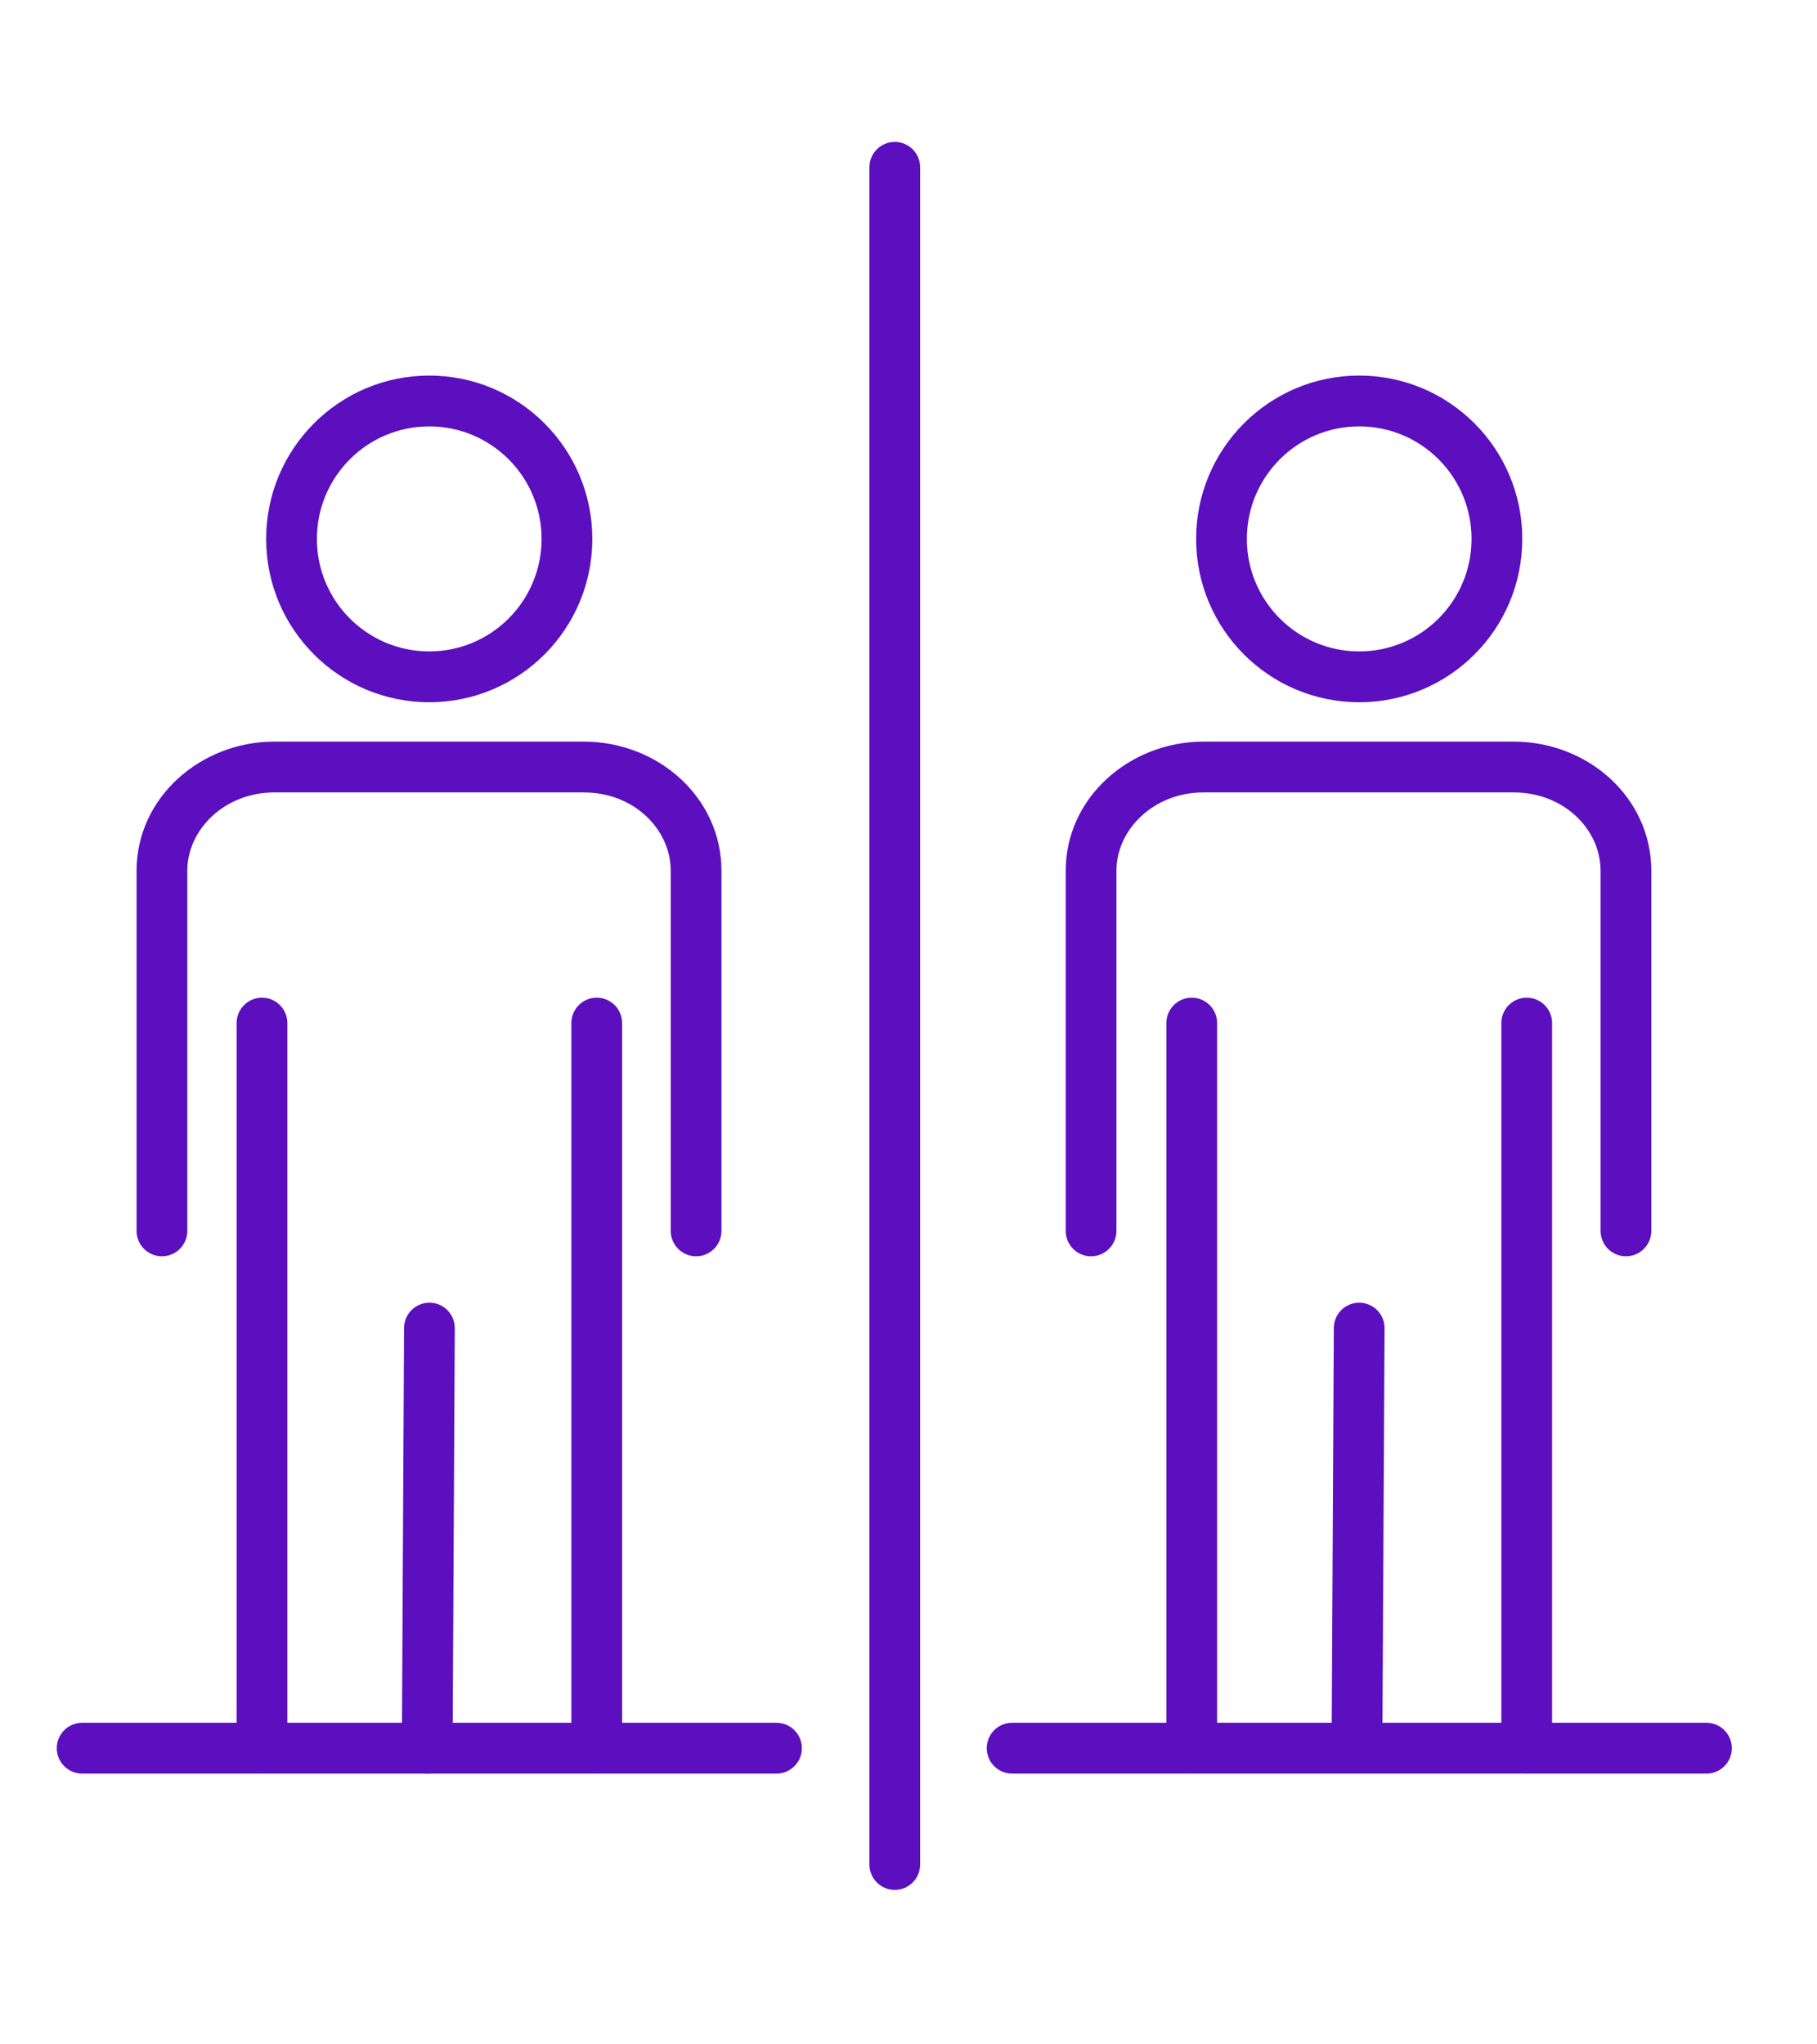
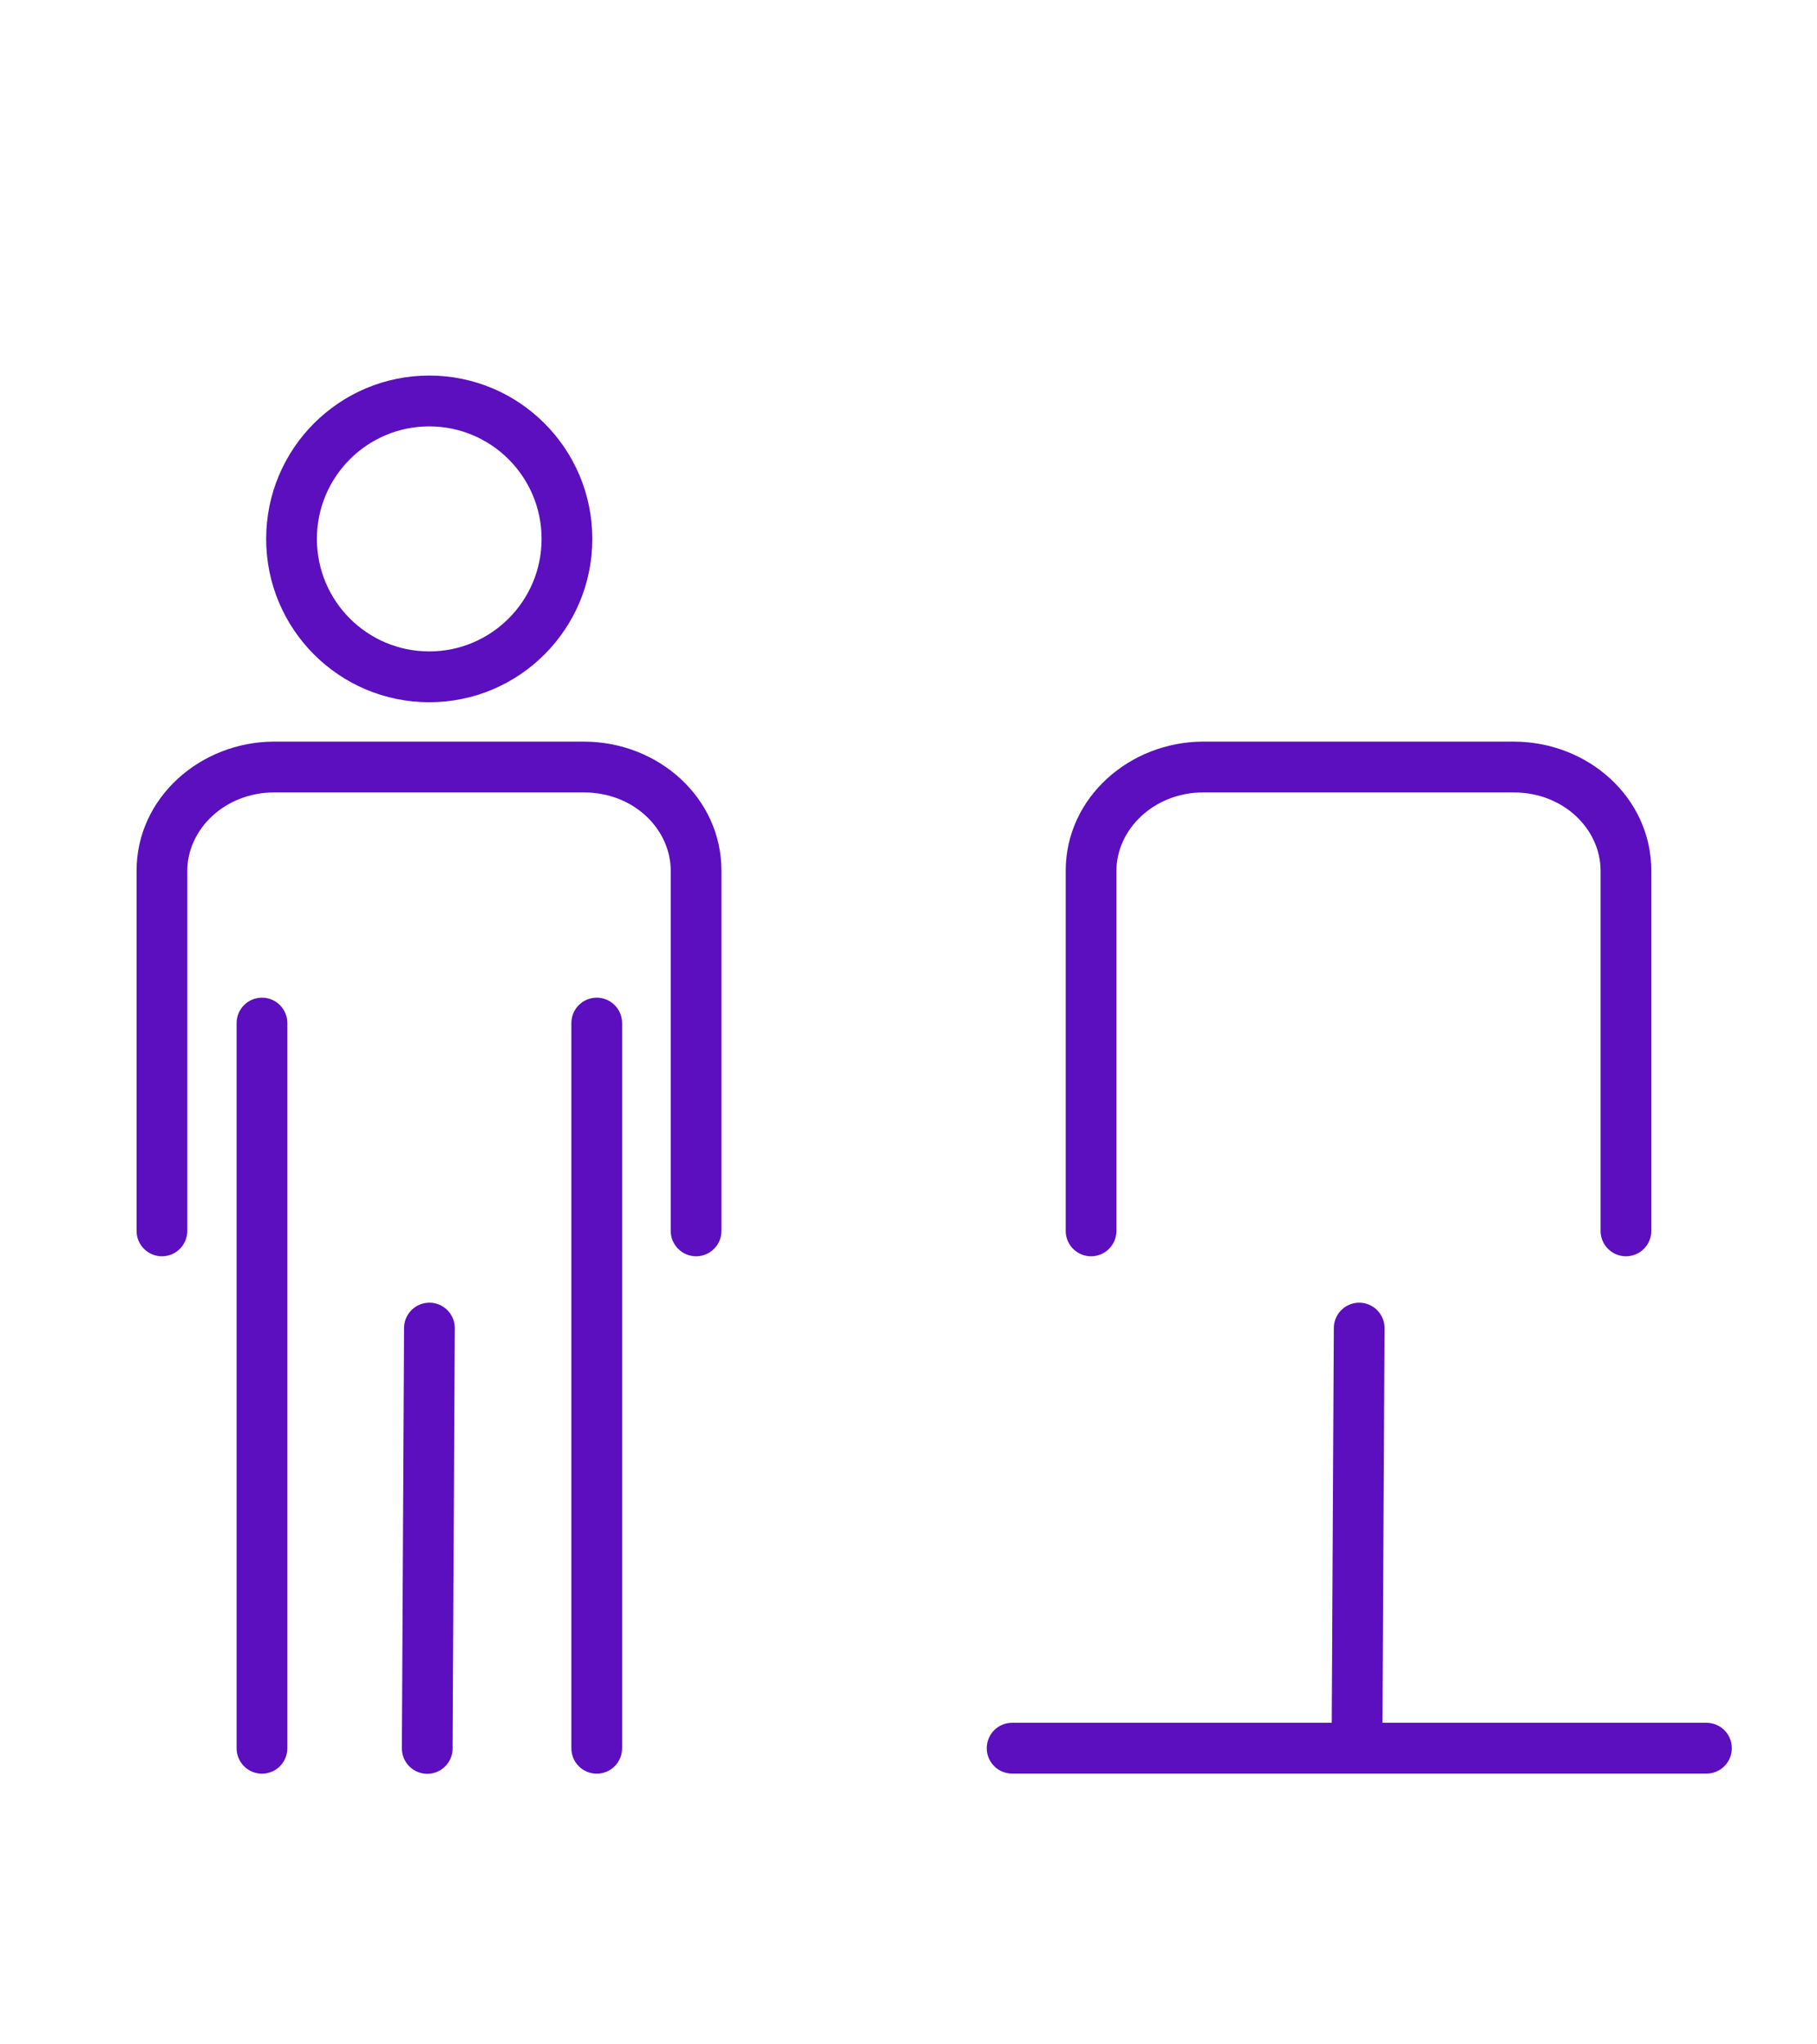
<svg xmlns="http://www.w3.org/2000/svg" width="64" height="72" viewBox="0 0 64 72" fill="none">
  <path d="M56.377 43.35V30.669C56.377 29.209 55.083 27.908 53.314 27.908H42.387C40.639 27.908 39.324 29.213 39.324 30.669V43.35L39.323 43.396C39.299 43.869 38.908 44.245 38.43 44.245C37.952 44.245 37.562 43.869 37.538 43.396L37.537 43.35V30.669C37.537 28.087 39.795 26.119 42.387 26.119H53.314C55.935 26.119 58.164 28.09 58.164 30.669V43.35C58.164 43.844 57.764 44.245 57.271 44.245C56.777 44.245 56.377 43.844 56.377 43.35Z" fill="#5B0FBF" />
-   <path d="M52.882 61.572V36.032C52.882 35.537 53.282 35.137 53.775 35.137C54.269 35.137 54.669 35.537 54.669 36.032V61.572C54.669 62.066 54.269 62.467 53.775 62.467C53.282 62.467 52.882 62.066 52.882 61.572Z" fill="#5B0FBF" />
  <path d="M48.691 61.377C48.689 61.871 48.286 62.27 47.793 62.267C47.3 62.264 46.902 61.862 46.904 61.368L48.691 61.377ZM47.879 45.879C48.357 45.882 48.745 46.26 48.767 46.733L48.768 46.779L48.691 61.377L46.904 61.368L46.981 46.77L46.982 46.724C47.009 46.251 47.401 45.877 47.879 45.879Z" fill="#5B0FBF" />
-   <path d="M41.083 61.572V36.032C41.083 35.537 41.483 35.137 41.977 35.137C42.47 35.137 42.87 35.537 42.87 36.032V61.572C42.87 62.066 42.47 62.467 41.977 62.467C41.483 62.467 41.083 62.066 41.083 61.572Z" fill="#5B0FBF" />
-   <path d="M51.832 18.98C51.832 16.791 50.061 15.017 47.875 15.017C45.69 15.017 43.918 16.791 43.918 18.98C43.918 21.168 45.69 22.942 47.875 22.942C50.061 22.942 51.832 21.168 51.832 18.98ZM53.619 18.98C53.619 22.157 51.048 24.732 47.875 24.732C44.703 24.732 42.131 22.157 42.131 18.98C42.131 15.803 44.703 13.227 47.875 13.227C51.048 13.227 53.619 15.803 53.619 18.98Z" fill="#5B0FBF" />
  <path d="M23.625 43.35V30.669C23.625 29.209 22.331 27.908 20.562 27.908H9.661C7.913 27.908 6.597 29.213 6.597 30.669V43.35L6.596 43.396C6.572 43.869 6.182 44.245 5.704 44.245C5.226 44.245 4.835 43.869 4.811 43.396L4.81 43.35V30.669C4.81 28.087 7.069 26.119 9.661 26.119H20.562C23.183 26.119 25.412 28.09 25.412 30.669V43.35C25.412 43.844 25.012 44.245 24.519 44.245C24.025 44.245 23.625 43.844 23.625 43.35Z" fill="#5B0FBF" />
  <path d="M20.125 61.572V36.032C20.125 35.537 20.525 35.137 21.019 35.137C21.512 35.137 21.912 35.537 21.912 36.032V61.572C21.912 62.066 21.512 62.467 21.019 62.467C20.525 62.467 20.125 62.066 20.125 61.572Z" fill="#5B0FBF" />
  <path d="M15.13 45.879C15.608 45.882 15.996 46.26 16.018 46.733L16.019 46.779L15.942 61.581L15.941 61.628C15.915 62.1 15.522 62.474 15.044 62.472C14.551 62.469 14.153 62.066 14.155 61.572L14.232 46.77L14.233 46.724C14.26 46.251 14.652 45.877 15.13 45.879Z" fill="#5B0FBF" />
  <path d="M8.334 61.572V36.032C8.334 35.537 8.734 35.137 9.228 35.137C9.721 35.137 10.121 35.537 10.121 36.032V61.572C10.121 62.066 9.721 62.467 9.228 62.467C8.734 62.467 8.334 62.066 8.334 61.572Z" fill="#5B0FBF" />
  <path d="M19.076 18.98C19.076 16.791 17.304 15.017 15.119 15.017C12.934 15.017 11.162 16.791 11.162 18.98C11.162 21.168 12.934 22.942 15.119 22.942C17.304 22.942 19.076 21.168 19.076 18.98ZM20.863 18.98C20.863 22.157 18.291 24.732 15.119 24.732C11.947 24.732 9.375 22.157 9.375 18.98C9.375 15.803 11.947 13.227 15.119 13.227C18.291 13.227 20.863 15.803 20.863 18.98Z" fill="#5B0FBF" />
-   <path d="M27.35 60.674L27.396 60.676C27.868 60.7 28.244 61.09 28.244 61.569C28.244 62.048 27.868 62.439 27.396 62.463L27.35 62.464H2.894C2.4 62.464 2 62.063 2 61.569C2 61.075 2.4 60.674 2.894 60.674H27.35Z" fill="#5B0FBF" />
  <path d="M60.106 60.674L60.153 60.676C60.625 60.7 61 61.09 61 61.569C61 62.048 60.625 62.439 60.153 62.463L60.106 62.464H35.65C35.156 62.464 34.756 62.063 34.756 61.569C34.756 61.075 35.156 60.674 35.65 60.674H60.106Z" fill="#5B0FBF" />
-   <path d="M30.623 65.665V5.892C30.623 5.398 31.023 4.998 31.516 4.998C32.01 4.998 32.41 5.398 32.41 5.892V65.665C32.41 66.159 32.01 66.56 31.516 66.56C31.023 66.56 30.623 66.159 30.623 65.665Z" fill="#5B0FBF" />
</svg>